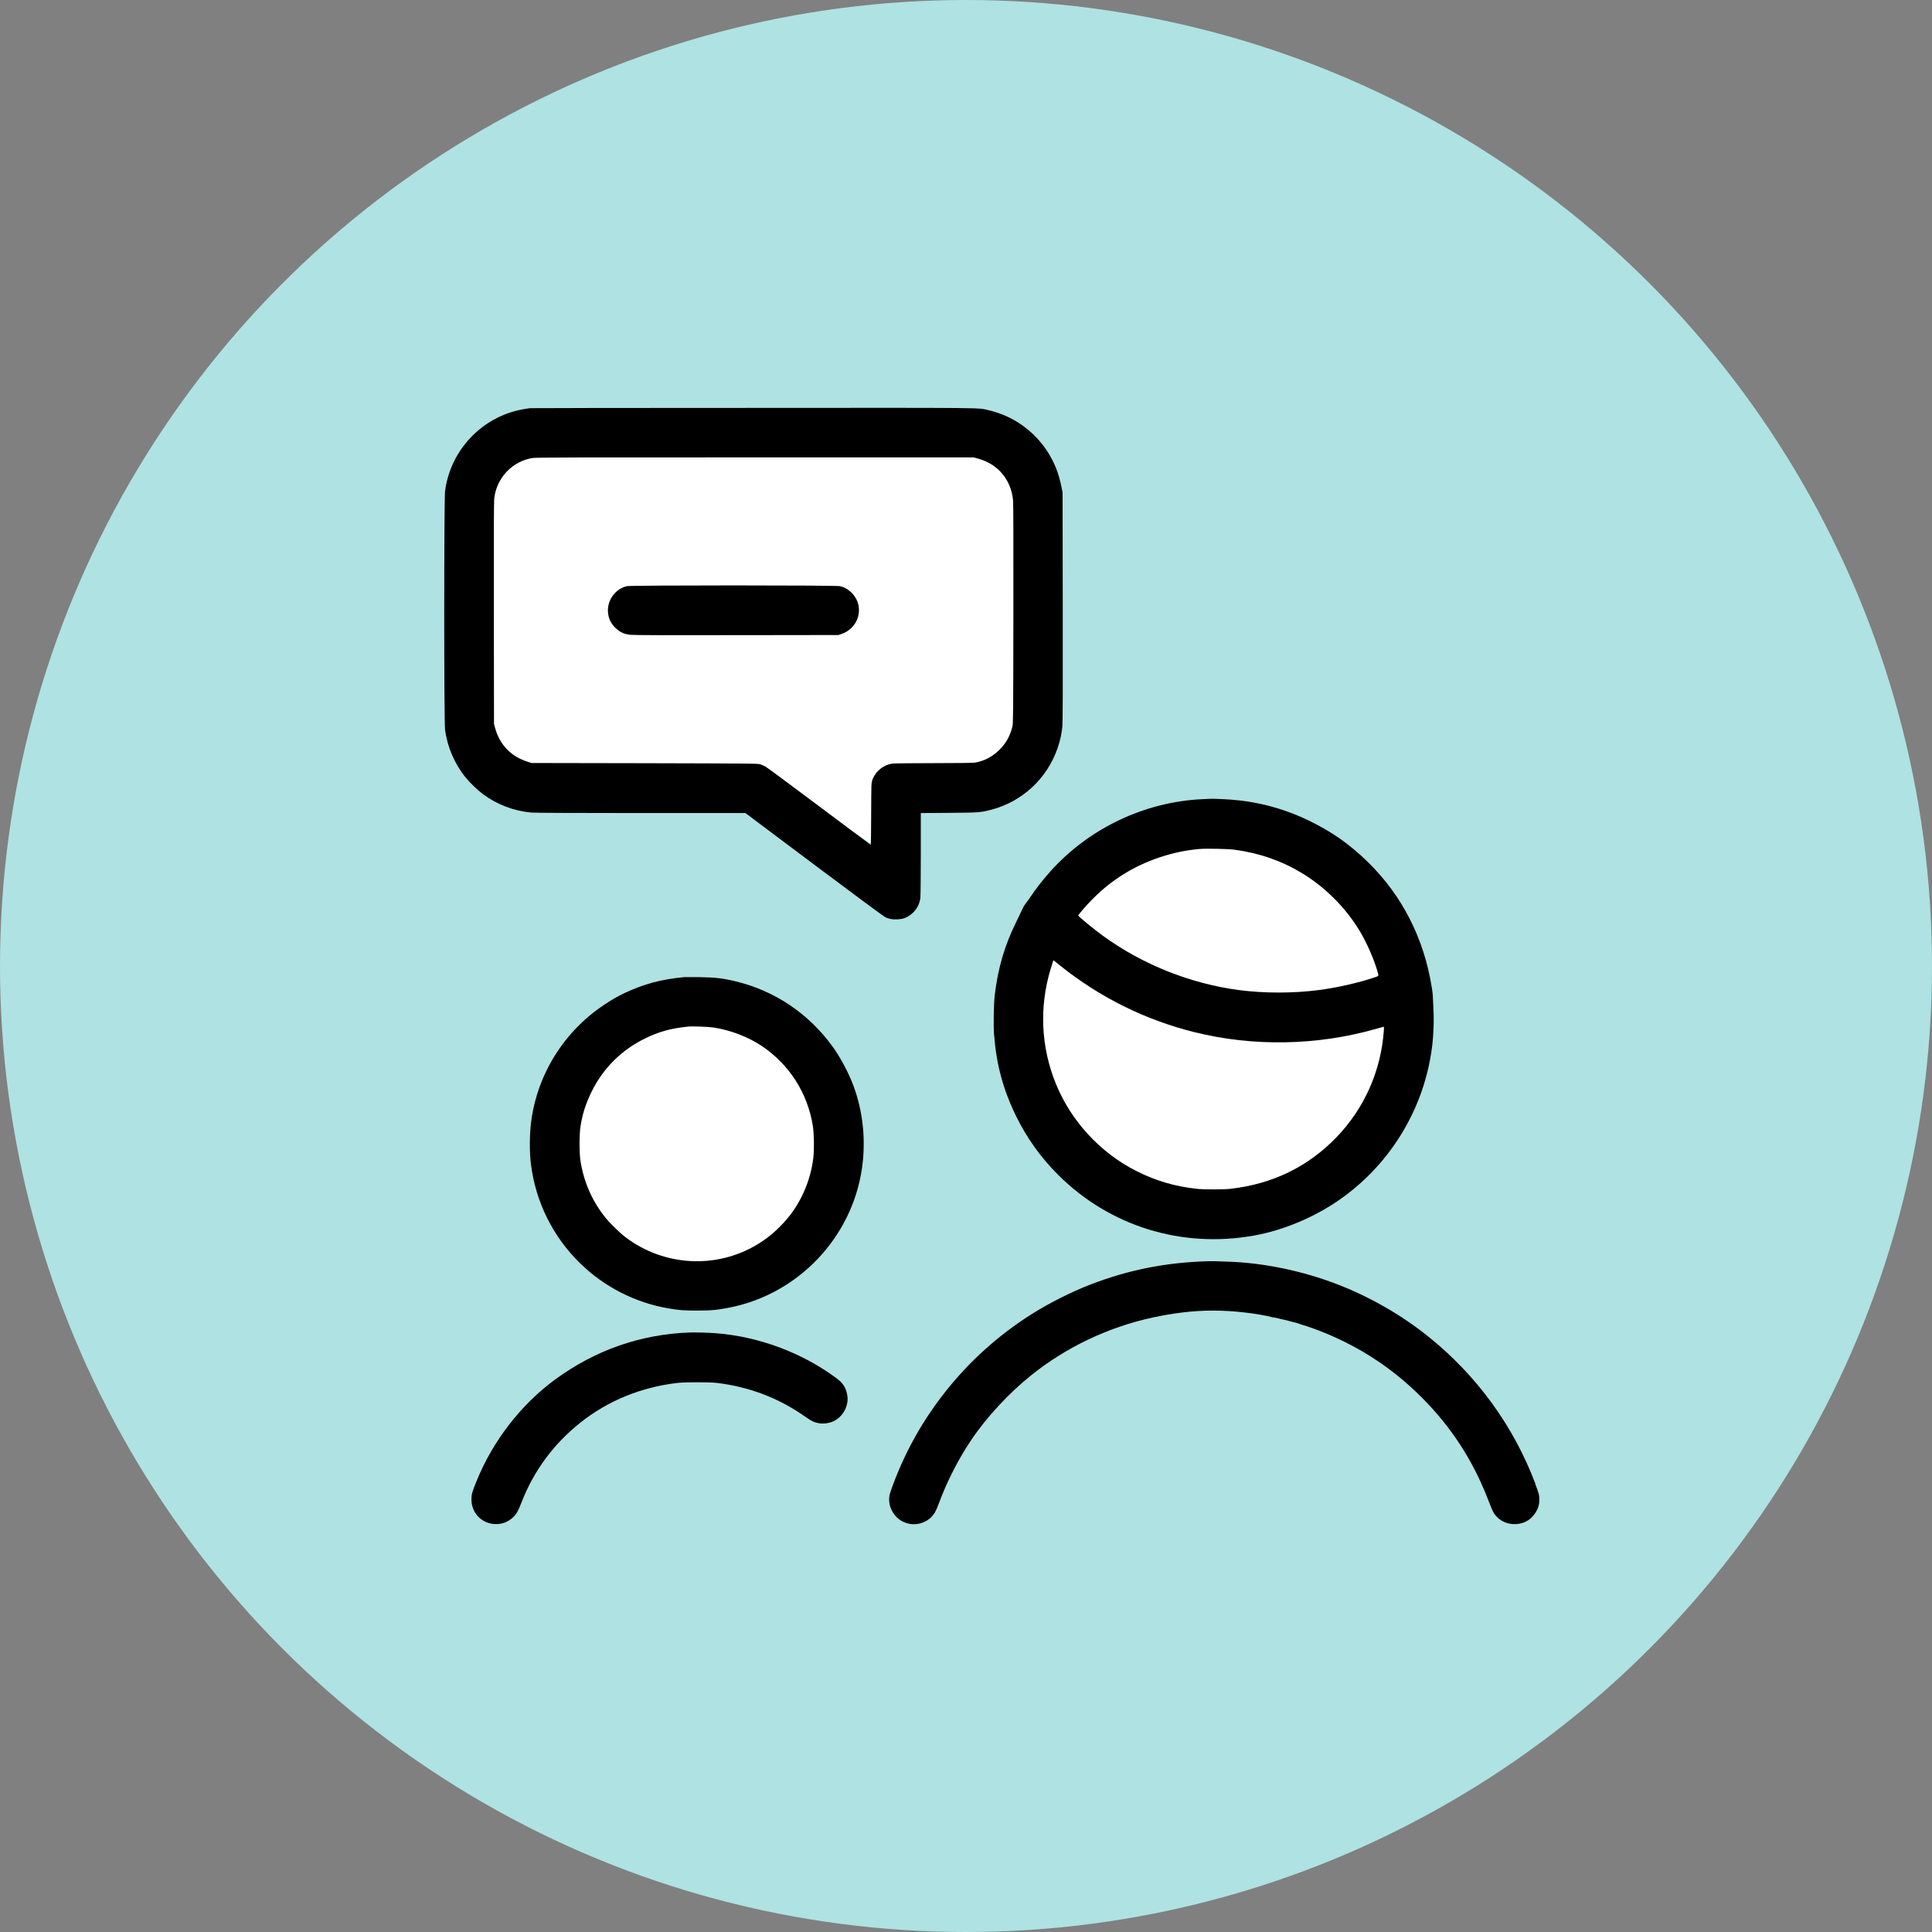
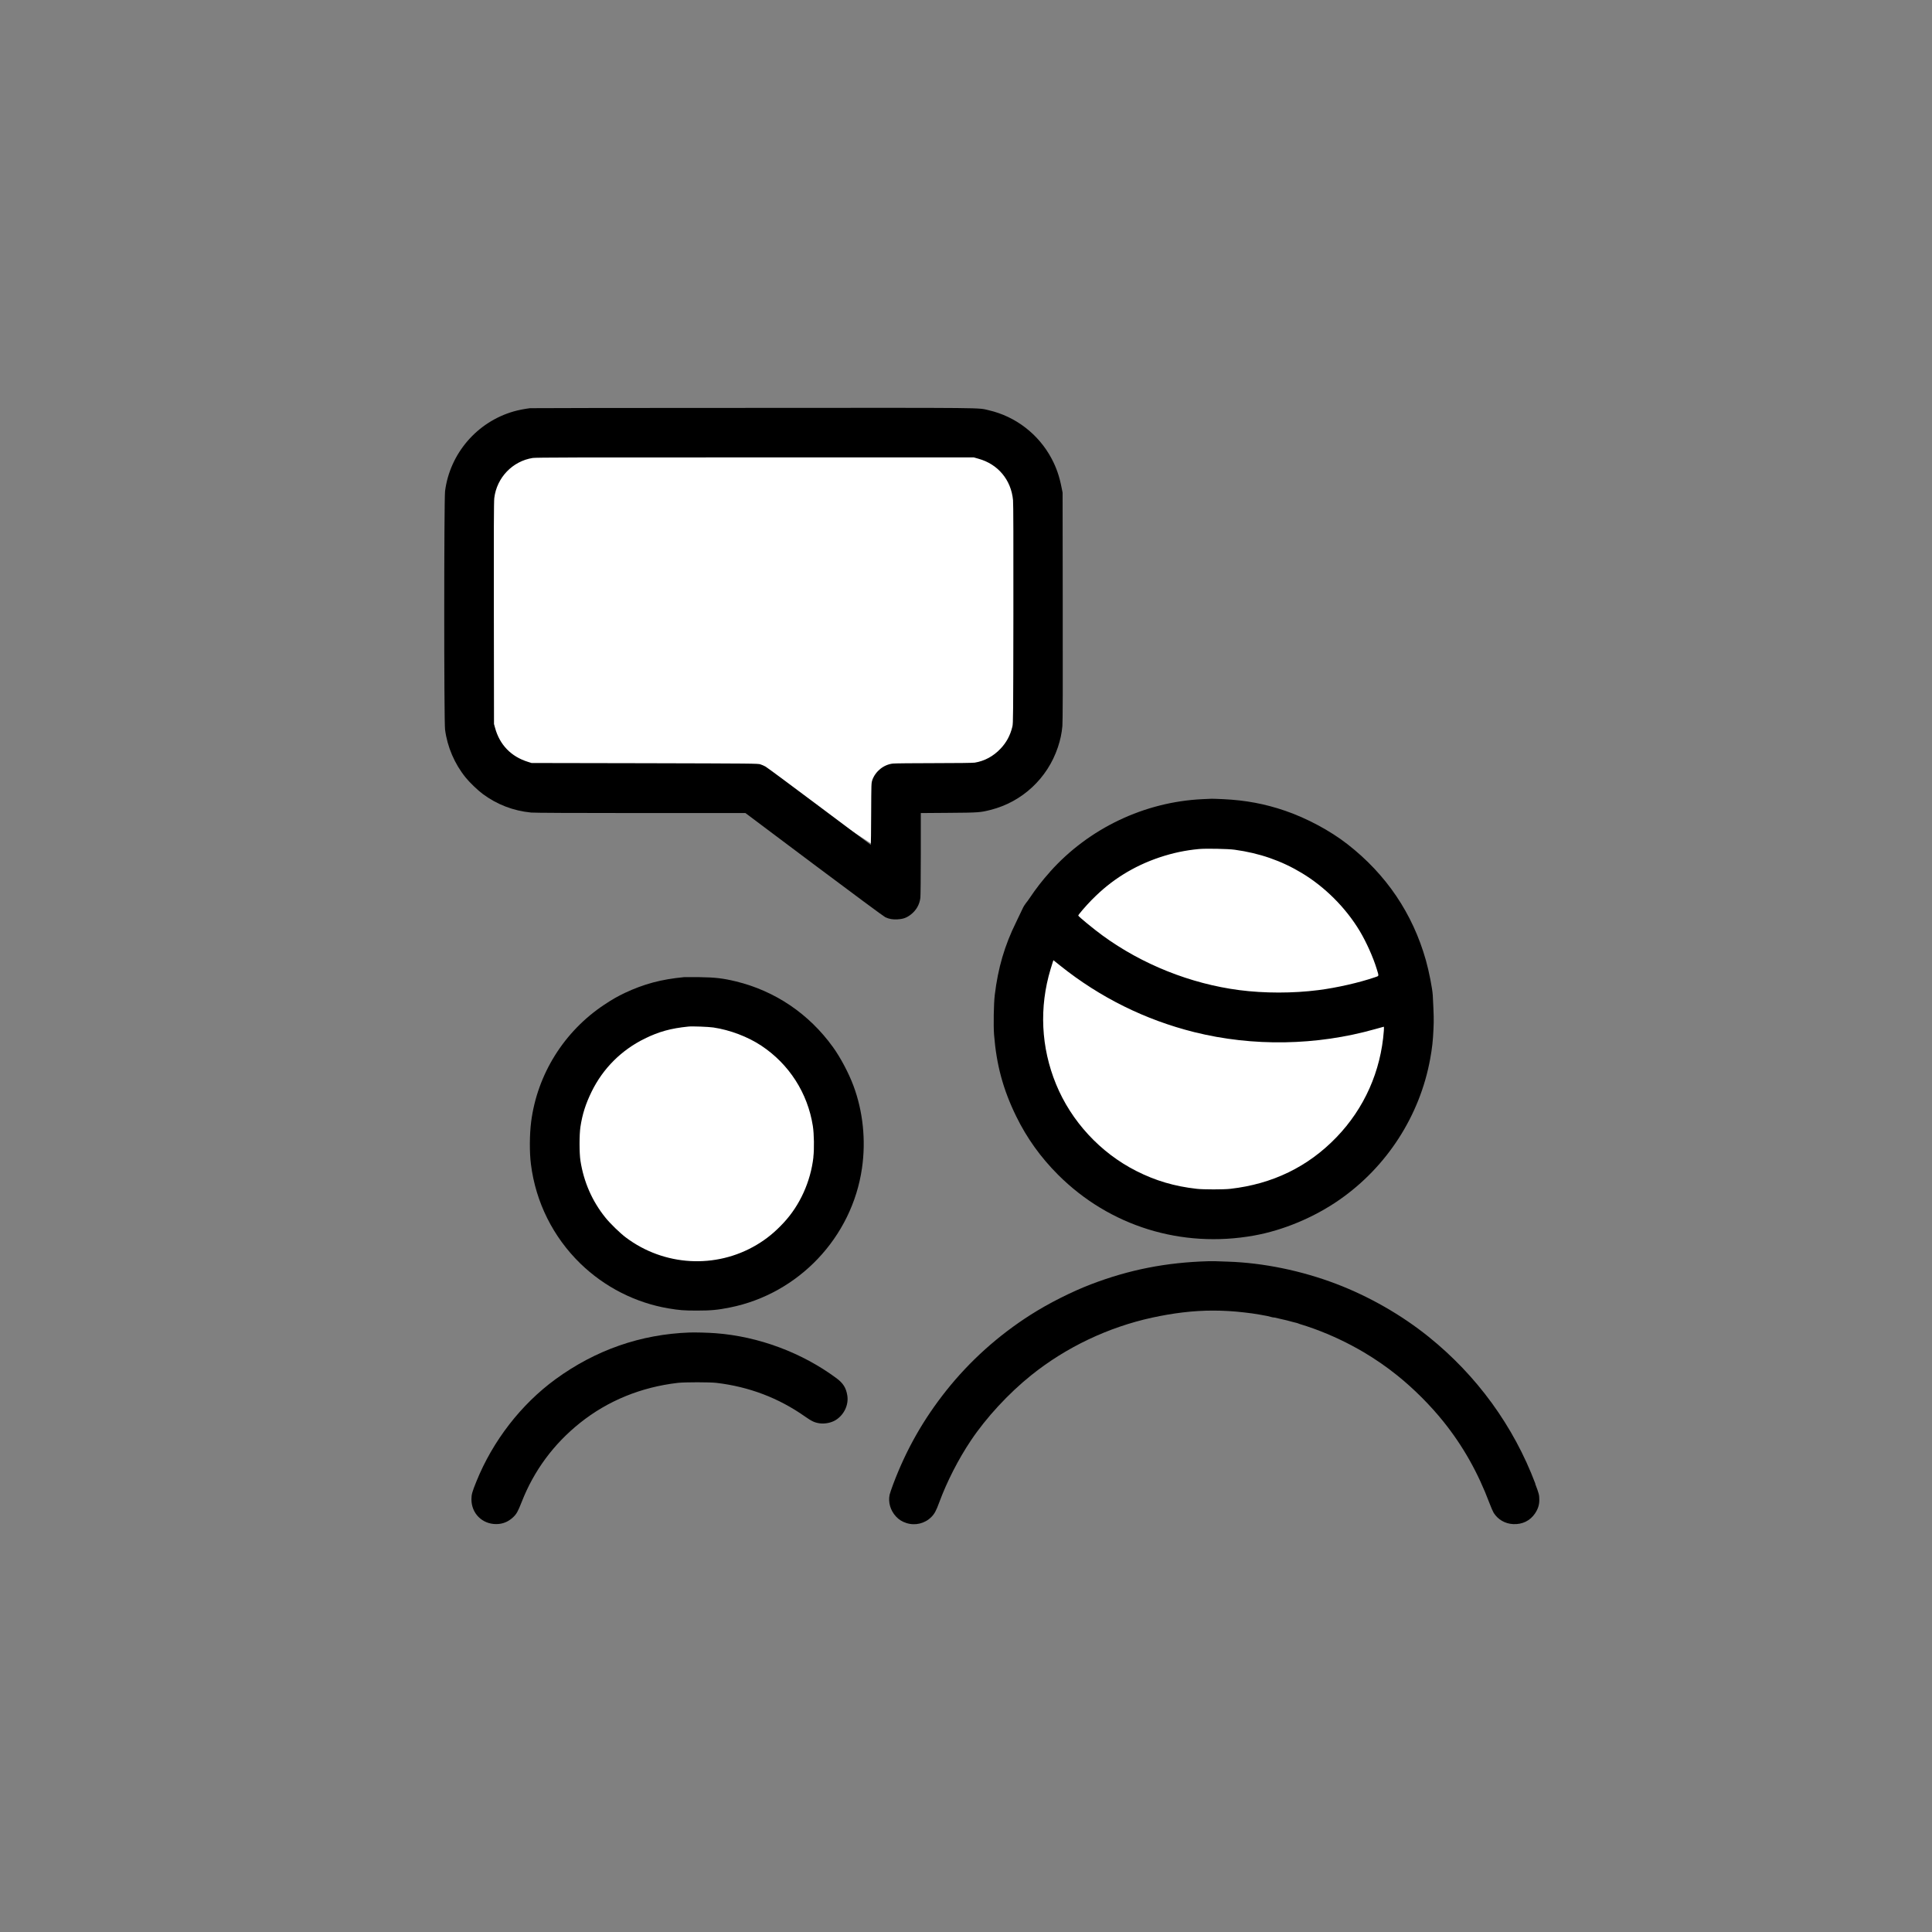
<svg xmlns="http://www.w3.org/2000/svg" id="Layer_1" data-name="Layer 1" viewBox="0 0 274 274">
  <rect x="0" y="0" width="274" height="274" fill="#808080" stroke="none" />
  <defs>
    <style>
      .cls-1, .cls-2, .cls-3 {
        stroke-width: 0px;
      }

      .cls-2 {
        fill: #afe2e2;
      }

      .cls-3 {
        fill: #fff;
      }
    </style>
  </defs>
-   <circle class="cls-2" cx="137" cy="137" r="137" />
  <circle class="cls-3" cx="172.46" cy="145.39" r="27.65" />
  <circle class="cls-3" cx="98.36" cy="162.55" r="18.94" />
  <polygon class="cls-3" points="145.31 62.41 68.26 62.41 68.26 109.96 108.67 109.96 116.16 114.83 124.56 120.29 125.09 110.28 125.11 109.96 145.31 109.96 145.31 62.41" />
  <path class="cls-1" d="m118.64,195.47c-4.89-3.63-11.04-5.93-17.14-6.39-1.06-.08-2.89-.13-3.71-.1-6.93.25-13.32,2.48-19,6.62-4.89,3.57-8.9,8.75-11.22,14.49-.61,1.51-.71,1.86-.71,2.55,0,1.99,1.52,3.51,3.51,3.51.92,0,1.7-.32,2.39-.96.49-.46.69-.81,1.24-2.21,1.73-4.42,4.53-8.2,8.26-11.18,3.95-3.15,8.65-5.07,13.88-5.68.98-.11,4.48-.11,5.46,0,4.64.55,8.83,2.14,12.59,4.79.94.66,1.35.85,2.07.95.73.1,1.63-.08,2.24-.45,1.22-.75,1.9-2.2,1.66-3.55-.18-1.06-.6-1.71-1.53-2.4Z" />
  <path class="cls-1" d="m148.94,123.62c-1.13,1.26-1.99,2.37-2.91,3.74-.16.24-.41.58-.55.75-.14.17-.36.53-.48.81-.12.27-.53,1.12-.9,1.88-1.63,3.3-2.56,6.49-3.02,10.31-.15,1.23-.2,4.35-.1,5.63.34,4.29,1.28,7.78,3.14,11.58,1.5,3.07,3.46,5.81,5.93,8.28,7.3,7.3,17.51,10.47,27.79,8.63,4.17-.75,8.54-2.58,12.13-5.08,6.74-4.69,11.4-11.94,12.86-19.97.28-1.52.4-2.61.47-4.26.06-1.32.05-1.84-.1-4.75-.05-.93-.53-3.4-.98-4.99-1.87-6.62-5.63-12.19-11.14-16.47-2.45-1.91-5.76-3.68-8.83-4.73-2.86-.98-5.6-1.49-8.73-1.64-.8-.04-1.55-.06-1.68-.06-.13,0-.73.03-1.33.06-8.21.39-16.07,4.13-21.57,10.27Zm5.95,3.95c2.7-2.76,5.88-4.74,9.57-5.98,1.9-.63,3.65-1,5.59-1.18.98-.09,4.13-.03,5.05.1,3.51.48,6.61,1.55,9.5,3.29,3.3,1.98,6.26,4.94,8.24,8.24.93,1.55,1.91,3.74,2.4,5.35.34,1.11.35,1-.19,1.19-2.27.78-5.47,1.51-8.08,1.84-3.6.46-7.66.46-11.21,0-6.91-.9-13.79-3.65-19.39-7.74-1.29-.94-3.39-2.67-3.45-2.83-.03-.09,1.07-1.37,1.97-2.29Zm14.49,18.81c8.31,2.07,17.34,1.92,25.65-.43.65-.19,1.21-.34,1.23-.34s.02.25,0,.56c-.42,5.75-2.77,11.03-6.73,15.13-4.03,4.18-9.06,6.62-15.03,7.3-.95.11-3.82.11-4.78,0-3.14-.35-5.86-1.15-8.59-2.54-5.08-2.58-9.2-7.03-11.36-12.3-2.14-5.22-2.41-10.9-.77-16.33.14-.48.3-.96.33-1.06l.07-.19,1,.8c5.6,4.48,12.04,7.67,18.98,9.4Z" />
  <path class="cls-1" d="m217.75,210.43c-3.08-8.17-8.3-15.35-15.16-20.86-3.84-3.09-8.41-5.7-13.04-7.47-4.94-1.89-10.41-3.01-15.4-3.17-.66-.02-1.44-.05-1.71-.06-.28-.01-.78-.01-1.11,0-5.94.17-11.18,1.2-16.57,3.26-2.77,1.06-5.99,2.68-8.57,4.32-4.59,2.92-8.64,6.56-11.97,10.74-3.25,4.09-5.69,8.37-7.55,13.31-.23.61-.45,1.27-.5,1.47-.23,1.08.1,2.22.88,3.08.42.46.88.75,1.5.95,1.25.4,2.61.07,3.53-.85.45-.45.69-.89,1.13-2.09,1.08-2.93,2.71-6.12,4.48-8.76,2.19-3.27,5.36-6.7,8.57-9.27,4.95-3.97,10.92-6.81,17.18-8.17,2.83-.61,5.72-1,8.63-.99,1.46,0,2.93.09,4.38.26.74.08,1.47.18,2.2.31.36.06.73.13,1.09.2.32.06.71.22,1.04.22.58.13,1.15.26,1.73.4.3.08.6.16.9.24.27.08.6.12.85.25.72.22,1.43.45,2.14.71,2.43.89,4.78,2,7,3.31,1.65.98,3.24,2.07,4.73,3.27,2.36,1.89,4.74,4.27,6.61,6.61,2.77,3.46,4.88,7.22,6.52,11.58.21.55.47,1.15.58,1.33.61.95,1.6,1.53,2.75,1.59,1.3.07,2.41-.47,3.11-1.51.42-.63.61-1.21.61-1.92s-.06-.91-.58-2.28Z" />
  <path class="cls-1" d="m118.13,148.5c-3.4-4.72-8.21-7.97-13.78-9.32-1.82-.44-2.95-.57-5.17-.6-1.04-.01-2.01-.01-2.16,0-3.26.31-5.67.96-8.41,2.24-.97.46-1.77.91-2.91,1.67-5.69,3.77-9.5,9.86-10.37,16.59-.23,1.8-.25,4.35-.03,6.05.68,5.38,3.14,10.3,7.01,14.07,3.44,3.34,7.83,5.57,12.5,6.36,1.55.26,2.19.31,4.03.31,2,0,2.95-.09,4.69-.44,9.73-1.95,17.31-9.95,18.72-19.77.57-3.93.14-8.05-1.21-11.67-.66-1.78-1.85-4.03-2.91-5.49Zm-2.77,15.61c-.4,3.48-1.92,6.83-4.21,9.29-1.23,1.33-2.44,2.32-3.86,3.16-5.78,3.43-13.11,3.01-18.52-1.05-.84-.63-2.24-1.99-2.92-2.84-1.87-2.32-3.06-5.04-3.53-8.05-.17-1.11-.17-3.69,0-4.82.28-1.82.74-3.25,1.59-4.99,1.61-3.28,4.21-5.88,7.52-7.51,2.02-.99,3.7-1.46,6.2-1.71.55-.06,2.86.03,3.54.13,2.36.35,4.9,1.32,6.8,2.58,3.95,2.62,6.58,6.73,7.31,11.4.17,1.08.21,3.27.07,4.4Z" />
-   <path class="cls-1" d="m119.11,83.13c-.67-.14-29.54-.14-30.19,0-1.65.36-2.85,2.02-2.69,3.74.08.91.44,1.62,1.14,2.26.59.55,1.19.81,2.03.9.46.05,5.27.07,15.09.05l14.42-.02.44-.15c1.9-.65,2.92-2.66,2.28-4.51-.38-1.11-1.42-2.04-2.53-2.28Z" />
  <path class="cls-1" d="m127.31,130.38c.77-.04,1.25-.21,1.83-.65.79-.6,1.27-1.42,1.39-2.4.03-.26.06-3.07.06-6.25v-5.77s3.96-.03,3.96-.03c4.25-.03,4.48-.05,5.94-.42,4.49-1.14,8.07-4.48,9.54-8.88.35-1.05.54-1.94.64-3.01.05-.54.07-5.64.05-16.94l-.02-16.17-.15-.74c-.31-1.59-.73-2.79-1.4-4.06-1.84-3.48-5.13-6.01-8.93-6.88-1.61-.37.66-.35-33.44-.33-17.28,0-31.5.02-31.61.04-.79.1-1.66.27-2.32.46-5.19,1.49-9.04,5.96-9.73,11.3-.15,1.19-.16,32.65,0,33.83.32,2.45,1.35,4.85,2.91,6.78.55.69,1.75,1.84,2.43,2.34,2.04,1.51,4.33,2.39,6.88,2.64.45.04,5.9.07,15.54.07h14.84l9.73,7.3c5.38,4.03,9.9,7.38,10.1,7.47.55.26,1.04.34,1.76.31Zm-3.59-19.75c-.15.4-.15.43-.17,4.79-.01,2.42-.03,4.4-.05,4.4s-3.3-2.45-7.3-5.45c-4-3-7.43-5.54-7.63-5.65-.2-.11-.52-.26-.73-.32-.35-.12-1.11-.12-16.41-.16l-16.04-.03-.51-.16c-2.39-.74-4.02-2.42-4.67-4.83l-.15-.54-.02-15.7c-.02-11.56,0-15.87.06-16.34.35-2.91,2.59-5.24,5.45-5.69.47-.07,6.02-.09,31.57-.08h30.99s.66.19.66.19c2.76.76,4.63,2.99,4.9,5.87.05.52.06,5.62.05,16.18-.02,14.57-.03,15.46-.14,15.93-.3,1.25-.84,2.26-1.69,3.15-1.02,1.07-2.25,1.74-3.65,1.97-.24.04-2.53.07-5.72.07-3.05,0-5.57.03-5.89.06-1.3.15-2.44,1.06-2.92,2.33Z" />
</svg>